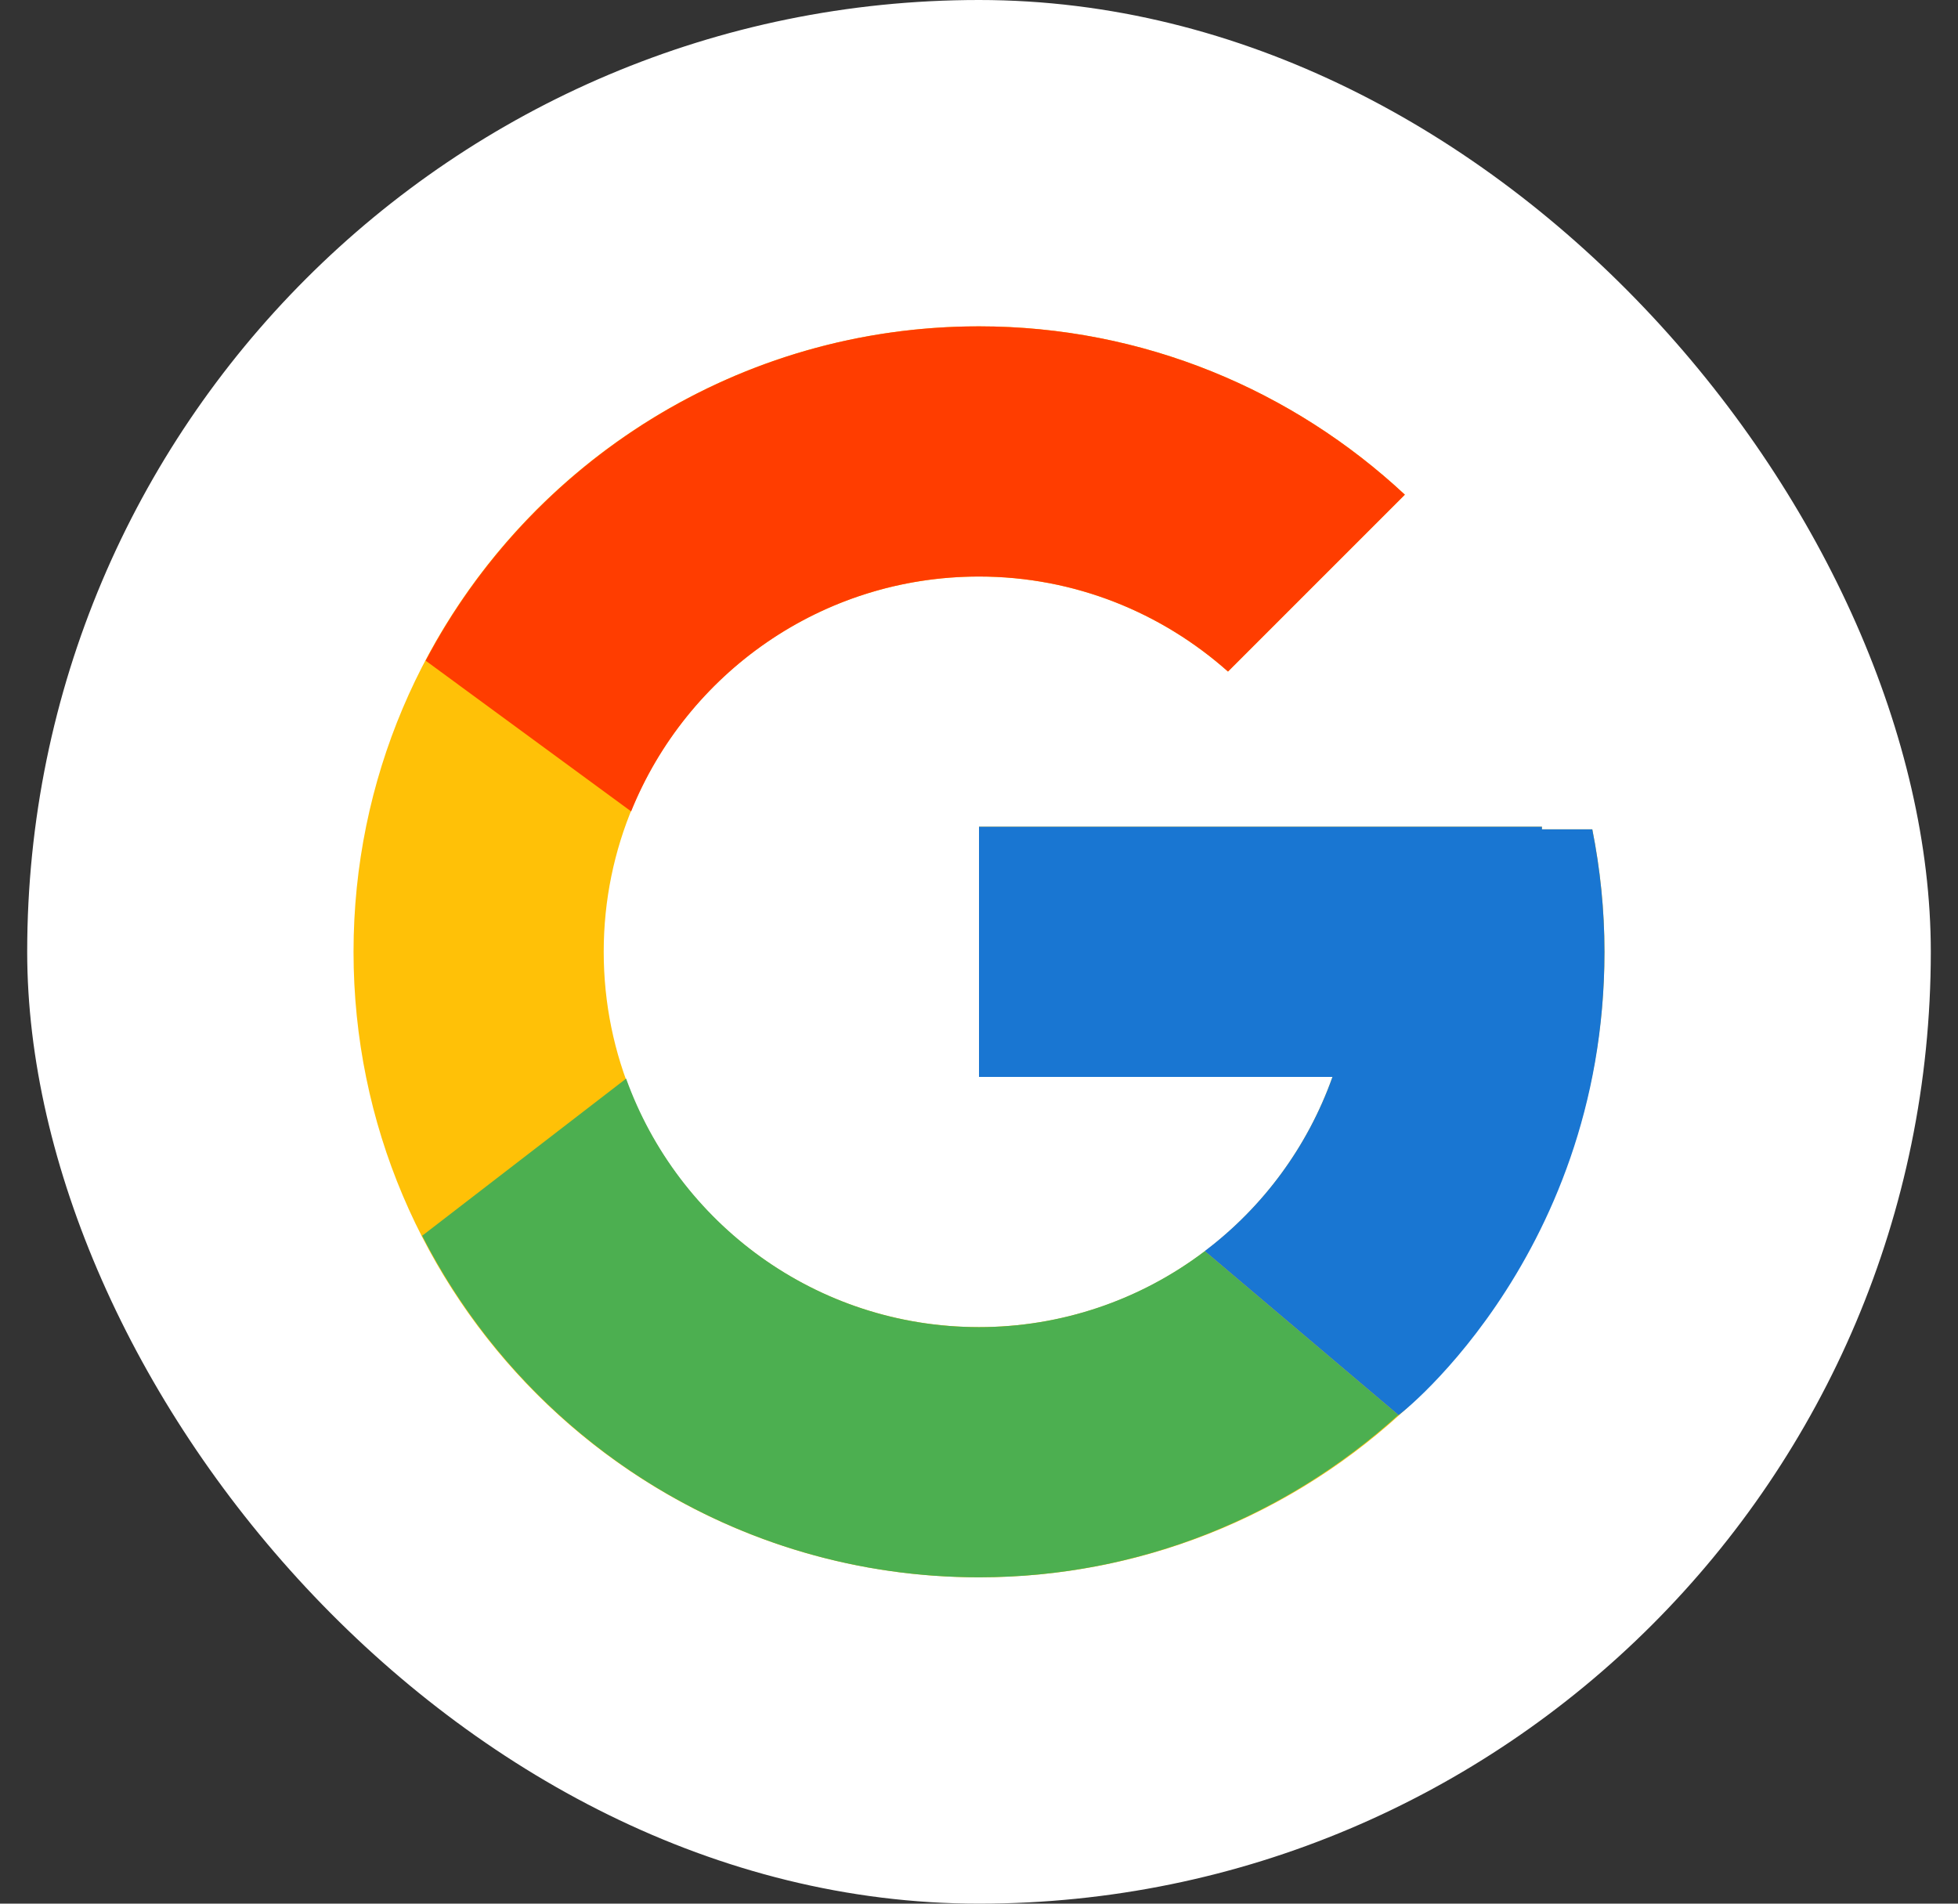
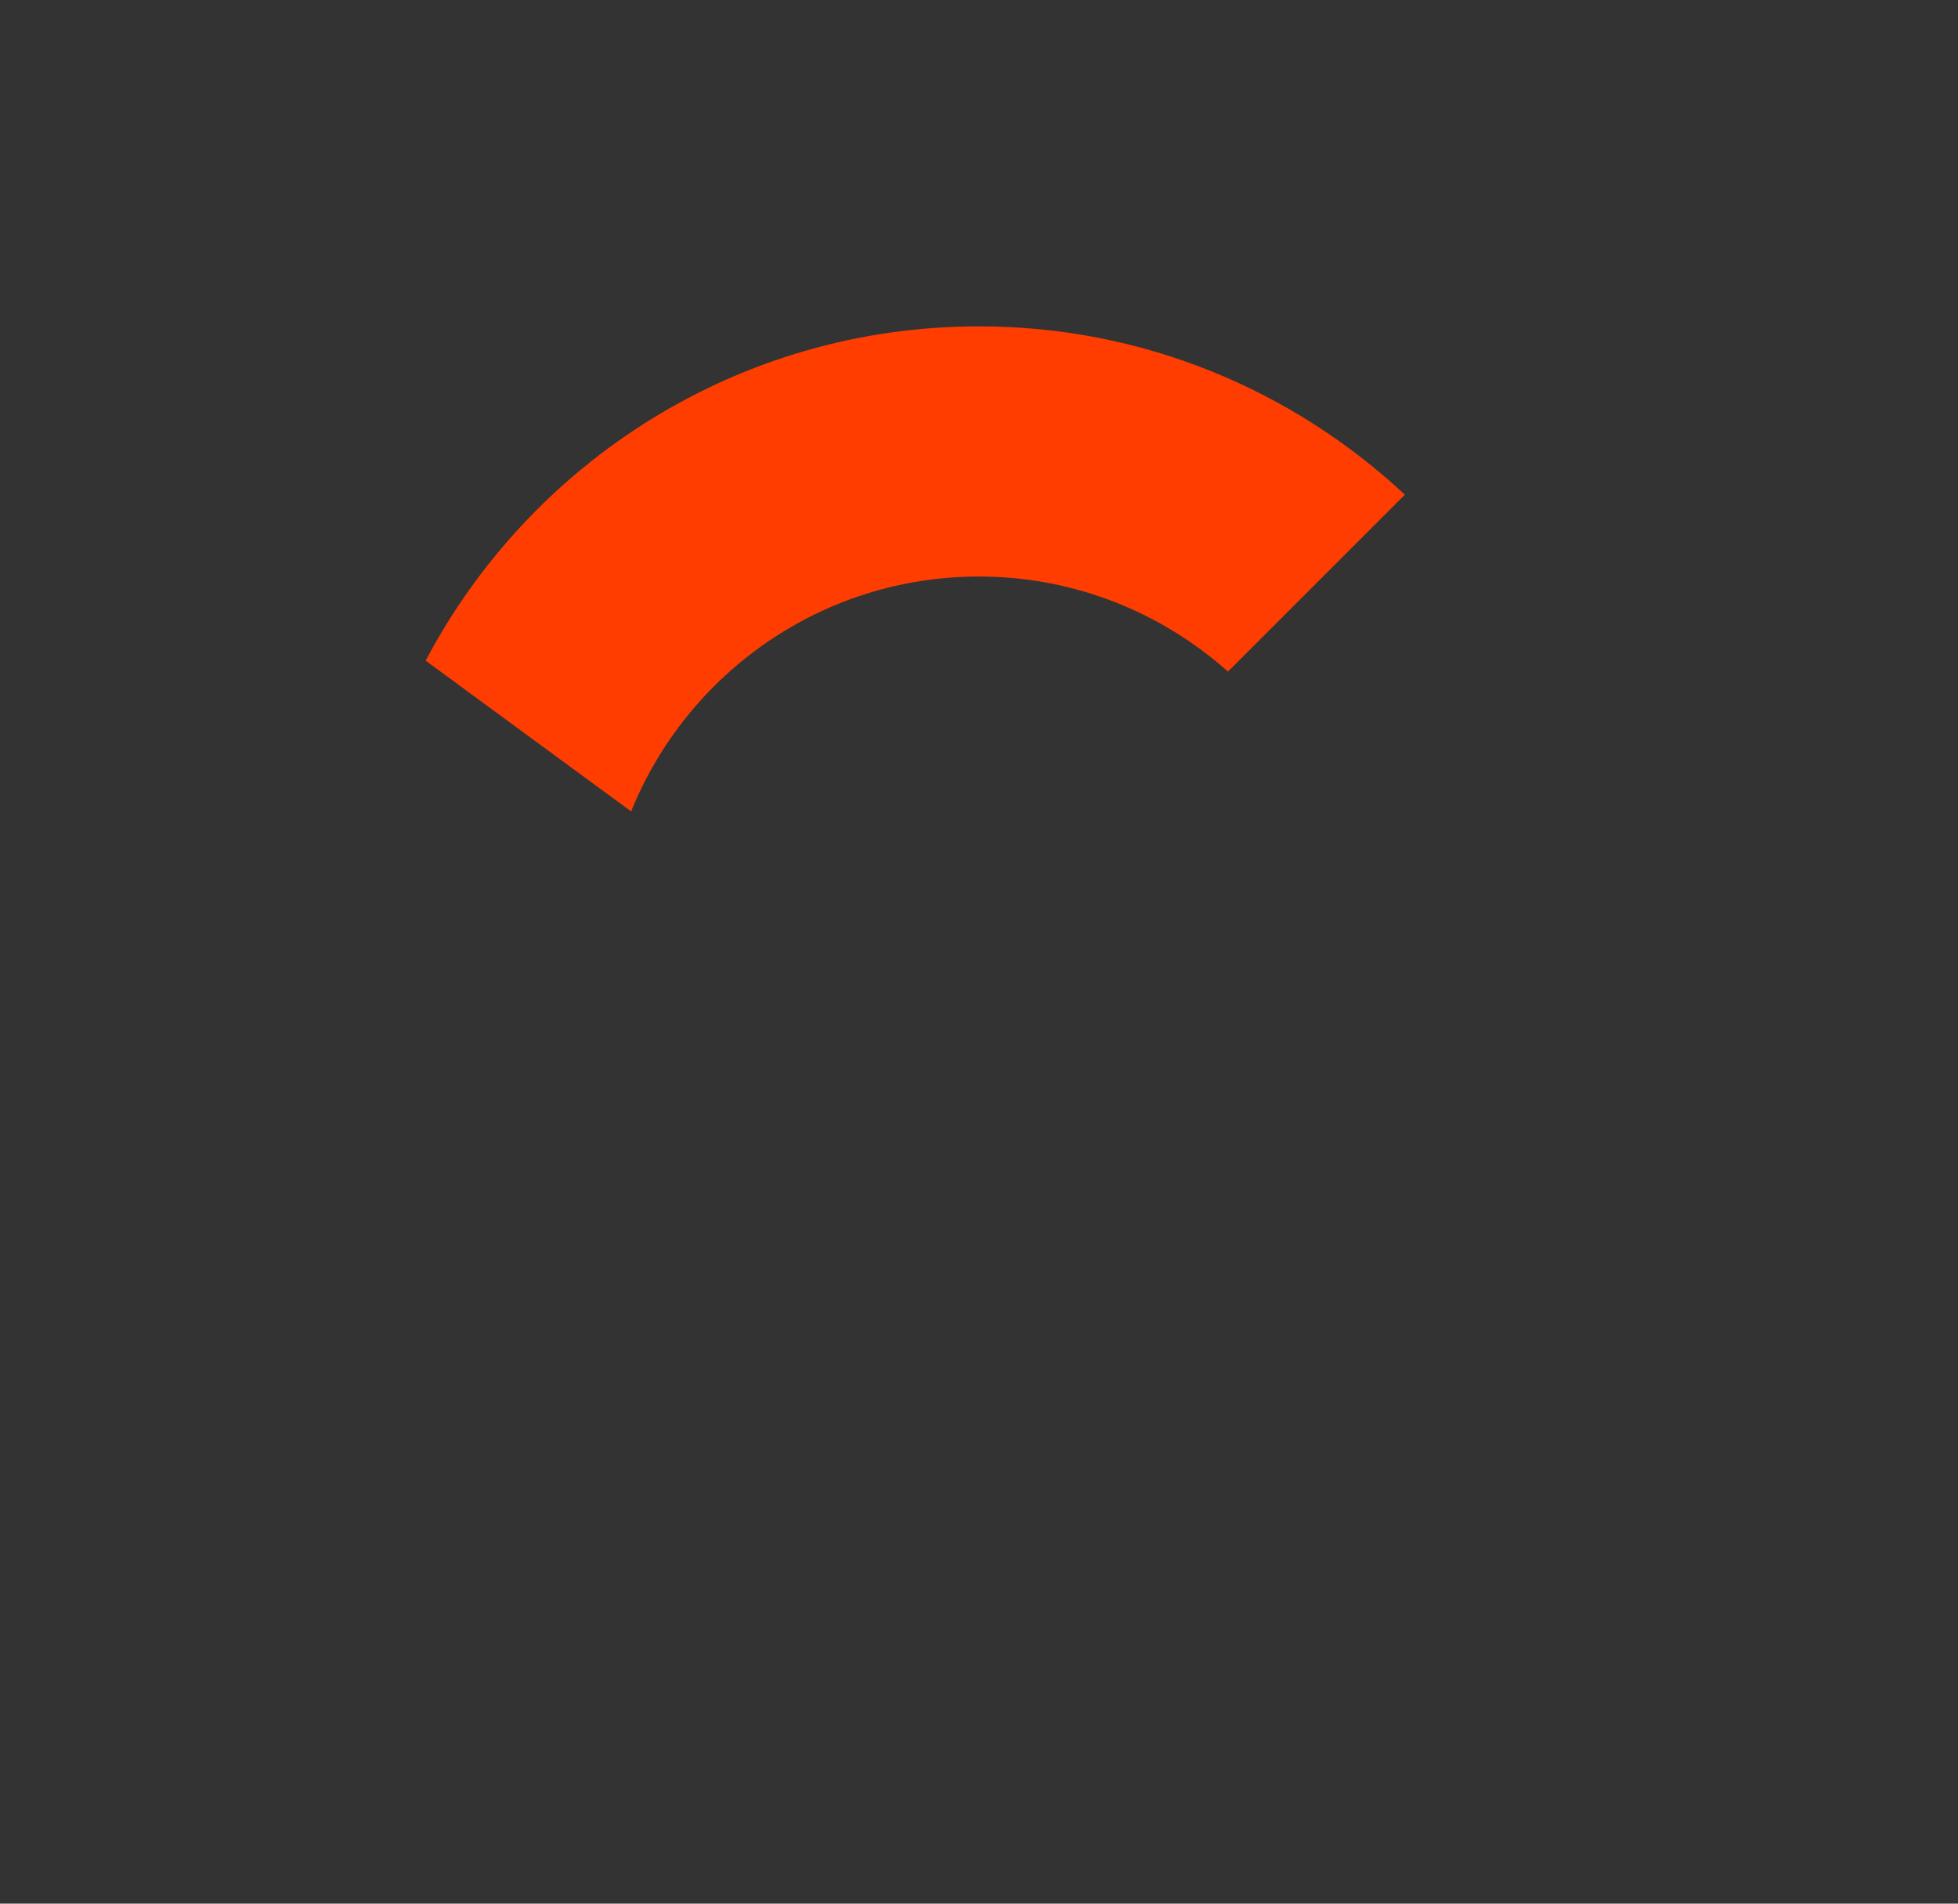
<svg xmlns="http://www.w3.org/2000/svg" width="36" height="35" viewBox="0 0 36 35" fill="none">
  <rect x="0" y="0" width="36" height="35" fill="#333333" stroke="none" />
-   <rect x="0.5" width="35" height="35" rx="17.5" fill="white" />
-   <path d="M29.276 15.248H28.35V15.2H18V19.8H24.499C23.551 22.478 21.003 24.4 18 24.4C14.189 24.4 11.1 21.311 11.1 17.5C11.1 13.69 14.189 10.6 18 10.6C19.759 10.6 21.359 11.264 22.578 12.347L25.83 9.095C23.776 7.18 21.029 6 18 6C11.649 6 6.5 11.149 6.5 17.5C6.5 23.851 11.649 29 18 29C24.351 29 29.5 23.851 29.5 17.5C29.5 16.729 29.421 15.976 29.276 15.248Z" fill="#FFC107" />
  <path d="M7.826 12.147L11.604 14.918C12.627 12.387 15.103 10.6 18 10.6C19.759 10.6 21.359 11.264 22.578 12.347L25.83 9.095C23.776 7.18 21.029 6 18 6C13.583 6 9.752 8.494 7.826 12.147Z" fill="#FF3D00" />
-   <path d="M18 29C20.97 29 23.669 27.863 25.71 26.015L22.151 23.003C20.957 23.91 19.499 24.401 18 24.4C15.009 24.4 12.469 22.493 11.512 19.831L7.762 22.72C9.665 26.445 13.53 29 18 29Z" fill="#4CAF50" />
-   <path d="M29.276 15.248H28.35V15.2H18V19.8H24.499C24.046 21.074 23.229 22.188 22.149 23.003L22.151 23.002L25.71 26.014C25.458 26.243 29.5 23.25 29.5 17.5C29.5 16.729 29.421 15.976 29.276 15.248Z" fill="#1976D2" />
</svg>